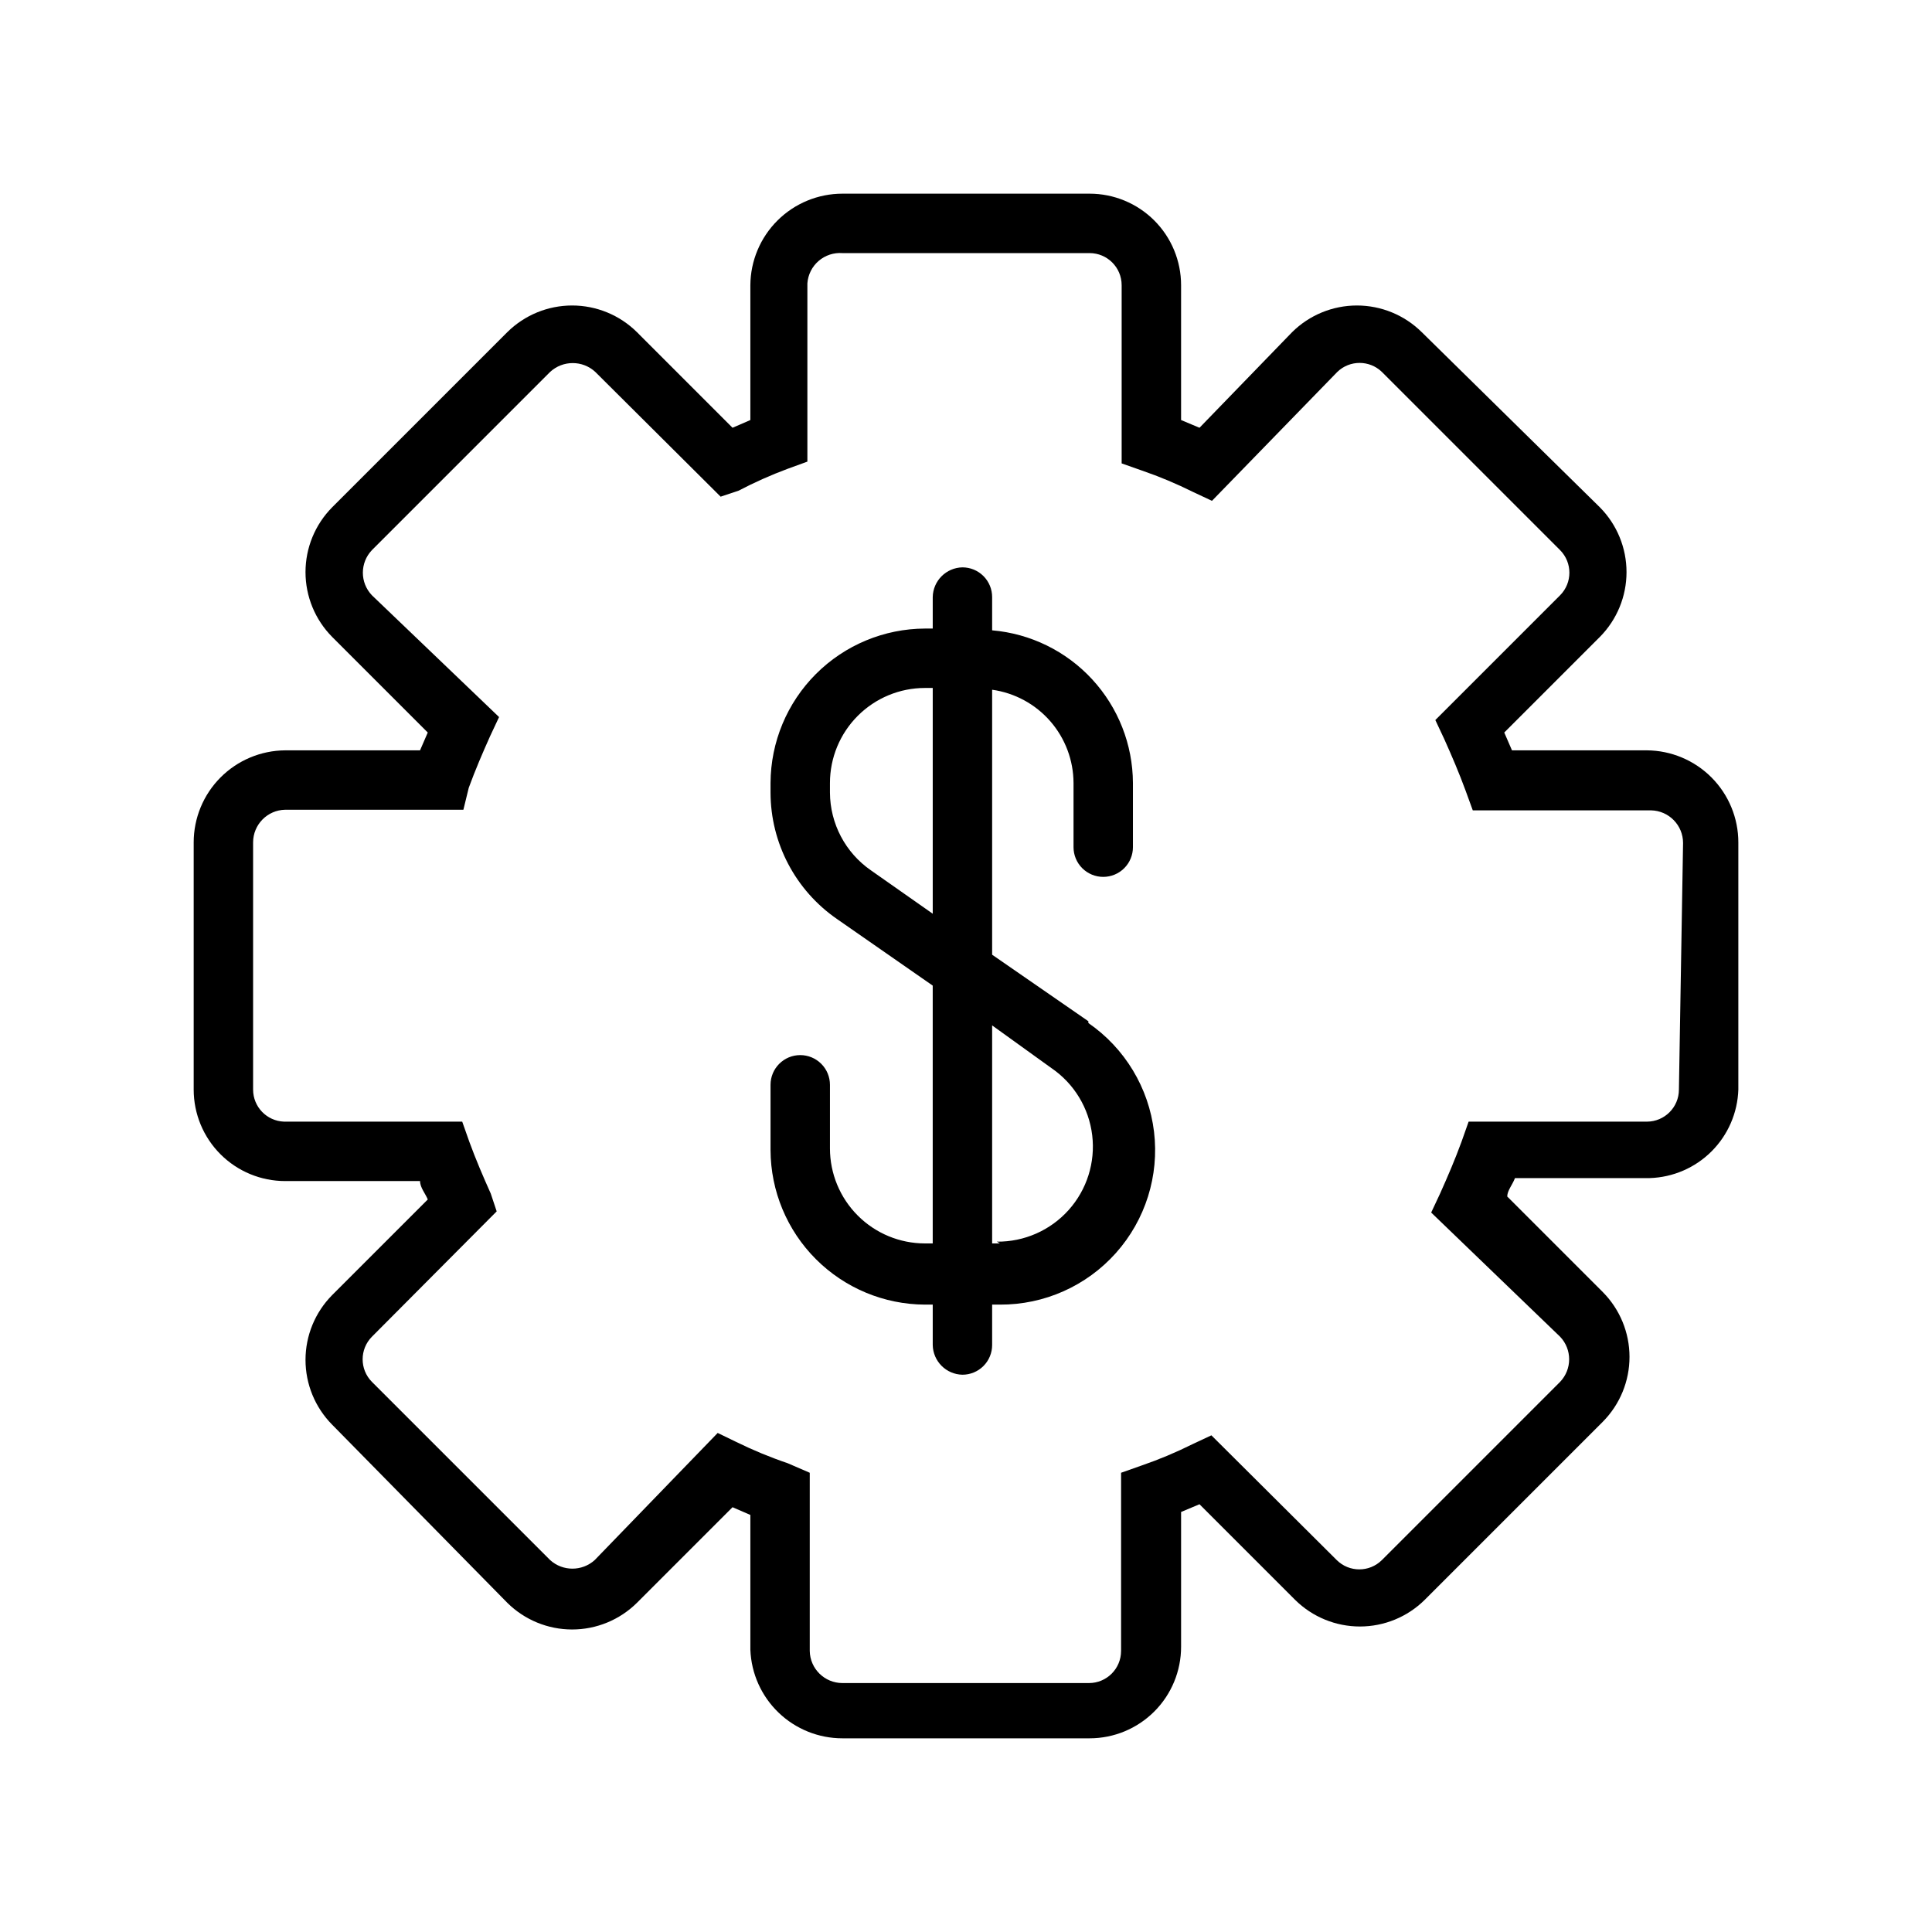
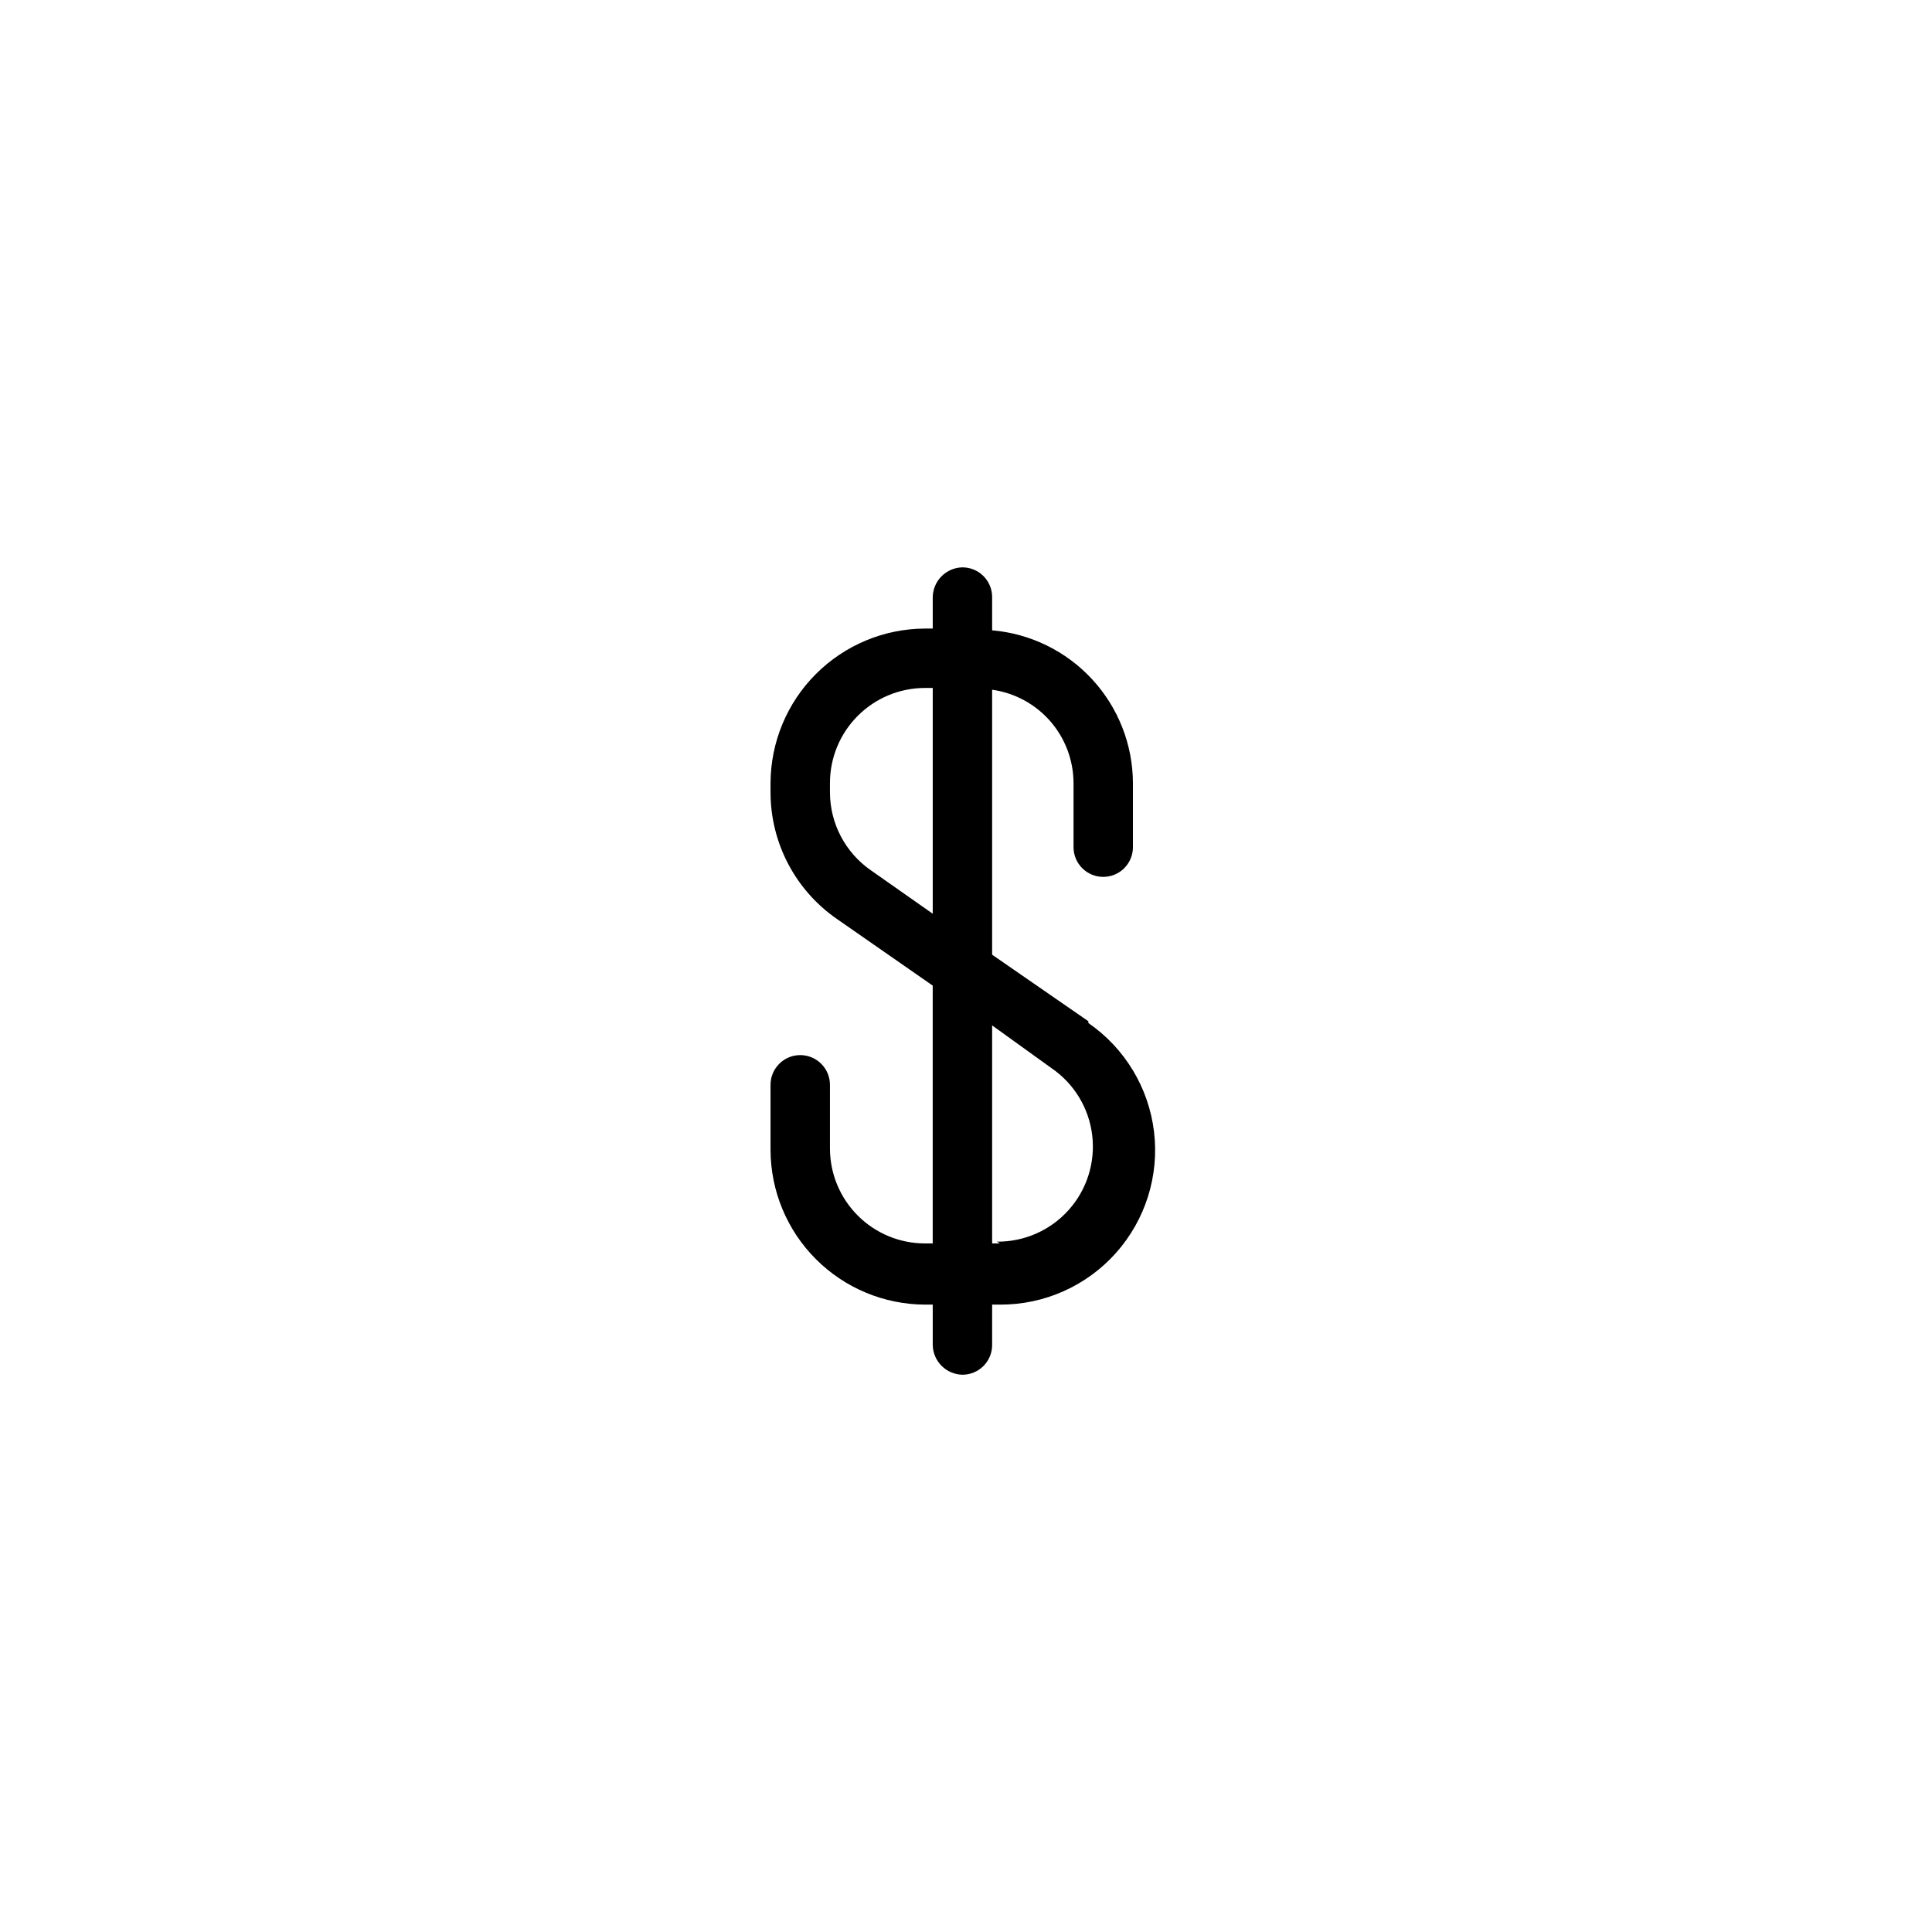
<svg xmlns="http://www.w3.org/2000/svg" fill="#000000" width="800px" height="800px" version="1.1" viewBox="144 144 512 512">
  <g>
-     <path d="m580.43 342.85h-35.738l-2.047-4.723 25.348-25.348c4.519-4.57 7.051-10.734 7.051-17.16 0-6.426-2.531-12.594-7.051-17.164l-47.23-46.445h-0.004c-4.566-4.516-10.734-7.051-17.16-7.051s-12.594 2.535-17.16 7.051l-24.562 25.352-4.879-2.047v-35.742c0-6.43-2.555-12.598-7.102-17.145s-10.715-7.102-17.145-7.102h-65.496c-6.445 0-12.629 2.551-17.199 7.094-4.57 4.543-7.16 10.707-7.203 17.152v35.742l-4.723 2.047-25.348-25.352c-4.57-4.516-10.734-7.051-17.16-7.051-6.426 0-12.594 2.535-17.164 7.051l-46.445 46.445c-4.516 4.57-7.051 10.738-7.051 17.164 0 6.426 2.535 12.59 7.051 17.16l25.348 25.348-2.047 4.723h-35.738c-6.445 0.043-12.609 2.633-17.152 7.203-4.543 4.57-7.094 10.754-7.094 17.199v65.496c0 6.43 2.555 12.598 7.102 17.145s10.715 7.102 17.145 7.102h35.742c0 1.73 1.418 3.305 2.047 4.879l-25.352 25.348c-4.516 4.57-7.051 10.738-7.051 17.164 0 6.426 2.535 12.59 7.051 17.16l46.445 47.23c4.57 4.519 10.738 7.055 17.164 7.055 6.426 0 12.59-2.535 17.16-7.055l25.348-25.348 4.723 2.047v35.738c0.246 6.309 2.922 12.277 7.473 16.648 4.551 4.375 10.617 6.816 16.93 6.812h65.496c6.43 0 12.598-2.555 17.145-7.102 4.547-4.547 7.102-10.715 7.102-17.145v-35.738l4.879-2.047 25.348 25.348c4.57 4.519 10.738 7.051 17.164 7.051 6.426 0 12.59-2.531 17.16-7.051l47.23-47.23v-0.004c4.519-4.566 7.055-10.734 7.055-17.16s-2.535-12.594-7.055-17.16l-25.348-25.348c0-1.574 1.418-3.148 2.047-4.879h35.738v-0.004c6.16-0.195 12.016-2.731 16.371-7.086 4.359-4.359 6.891-10.211 7.09-16.371v-65.496c0-6.445-2.551-12.629-7.094-17.199-4.543-4.57-10.707-7.16-17.152-7.203zm8.5 89.898c0 4.695-3.805 8.5-8.5 8.5h-47.23l-1.891 5.352c-1.73 4.723-3.621 9.133-5.668 13.699l-2.363 5.039 34.164 32.906c3.199 3.348 3.199 8.617 0 11.965l-47.23 47.23c-3.312 3.285-8.652 3.285-11.965 0l-33.219-33.062-5.039 2.363c-4.387 2.184-8.91 4.078-13.539 5.668l-5.352 1.891v47.23h-0.004c0 4.695-3.805 8.5-8.5 8.5h-65.34c-4.719 0.004-8.574-3.777-8.66-8.5v-47.23l-5.824-2.519c-4.684-1.59-9.258-3.484-13.695-5.668l-4.879-2.363-32.594 33.691c-3.356 3.027-8.453 3.027-11.809 0l-47.23-47.23c-3.281-3.312-3.281-8.652 0-11.965l33.062-33.219-1.574-4.727c-2.047-4.566-3.938-8.973-5.668-13.699l-1.891-5.352h-47.23c-4.574-0.168-8.191-3.926-8.188-8.5v-65.496c0-4.719 3.781-8.574 8.5-8.66h47.23l1.422-5.824c1.73-4.723 3.621-9.133 5.668-13.699l2.363-5.039-33.695-32.273c-3.199-3.344-3.199-8.617 0-11.965l47.23-47.23c3.379-3.121 8.59-3.121 11.965 0l33.219 33.062 4.727-1.574c4.231-2.215 8.594-4.16 13.066-5.824l5.195-1.891v-47.234c0.16-2.297 1.234-4.438 2.977-5.945 1.742-1.504 4.016-2.254 6.312-2.082h65.496c4.695 0 8.5 3.805 8.5 8.5v47.23l5.352 1.891h0.004c4.633 1.594 9.156 3.488 13.539 5.668l5.039 2.363 33.219-34.164c3.293-3.18 8.516-3.18 11.809 0l47.23 47.23c3.285 3.316 3.285 8.652 0 11.965l-33.062 33.062 2.363 5.039c2.047 4.566 3.938 8.973 5.668 13.699l1.891 5.195h47.23c4.723 0.086 8.504 3.938 8.5 8.66z" />
    <path d="m432.43 414.64-25.504-17.633v-70.219c5.969 0.832 11.438 3.793 15.398 8.332 3.961 4.543 6.152 10.359 6.172 16.387v17.004c0 2.086 0.828 4.09 2.305 5.566 1.477 1.477 3.481 2.305 5.566 2.305 2.086 0 4.09-0.828 5.566-2.305 1.477-1.477 2.305-3.481 2.305-5.566v-17.004c-0.039-10.188-3.894-19.988-10.801-27.477-6.902-7.488-16.363-12.121-26.512-12.988v-8.816c0-2.086-0.828-4.09-2.305-5.566-1.477-1.477-3.481-2.305-5.566-2.305-4.312 0.086-7.789 3.559-7.871 7.871v8.344h-2.047v0.004c-10.844 0.039-21.234 4.367-28.902 12.035-7.668 7.664-11.992 18.055-12.035 28.898v2.519c0.016 13.395 6.606 25.93 17.633 33.535l25.348 17.633v68.328h-2.047 0.004c-6.684 0-13.09-2.652-17.812-7.379-4.727-4.723-7.379-11.133-7.379-17.812v-16.844c0-2.09-0.828-4.09-2.305-5.566s-3.481-2.309-5.566-2.309c-4.348 0-7.875 3.527-7.875 7.875v17.32-0.004c0.043 10.844 4.367 21.23 12.035 28.898s18.059 11.996 28.902 12.035h2.047v10.707c0.082 4.312 3.559 7.789 7.871 7.871 2.086 0 4.09-0.828 5.566-2.305 1.477-1.477 2.305-3.477 2.305-5.566v-10.707h2.047c11.742 0.062 22.945-4.922 30.758-13.684 7.816-8.762 11.496-20.461 10.098-32.117-1.398-11.66-7.734-22.156-17.398-28.824zm-57.621-39.988c-6.777-4.688-10.832-12.391-10.863-20.625v-2.519c0-6.684 2.652-13.09 7.379-17.812 4.723-4.727 11.129-7.379 17.812-7.379h2.047v59.828zm34.164 98.871h-2.047v-57.781l15.742 11.336h0.004c5.981 4.098 9.906 10.57 10.773 17.77 0.867 7.199-1.406 14.418-6.246 19.82-4.836 5.398-11.766 8.453-19.016 8.383z" />
  </g>
</svg>